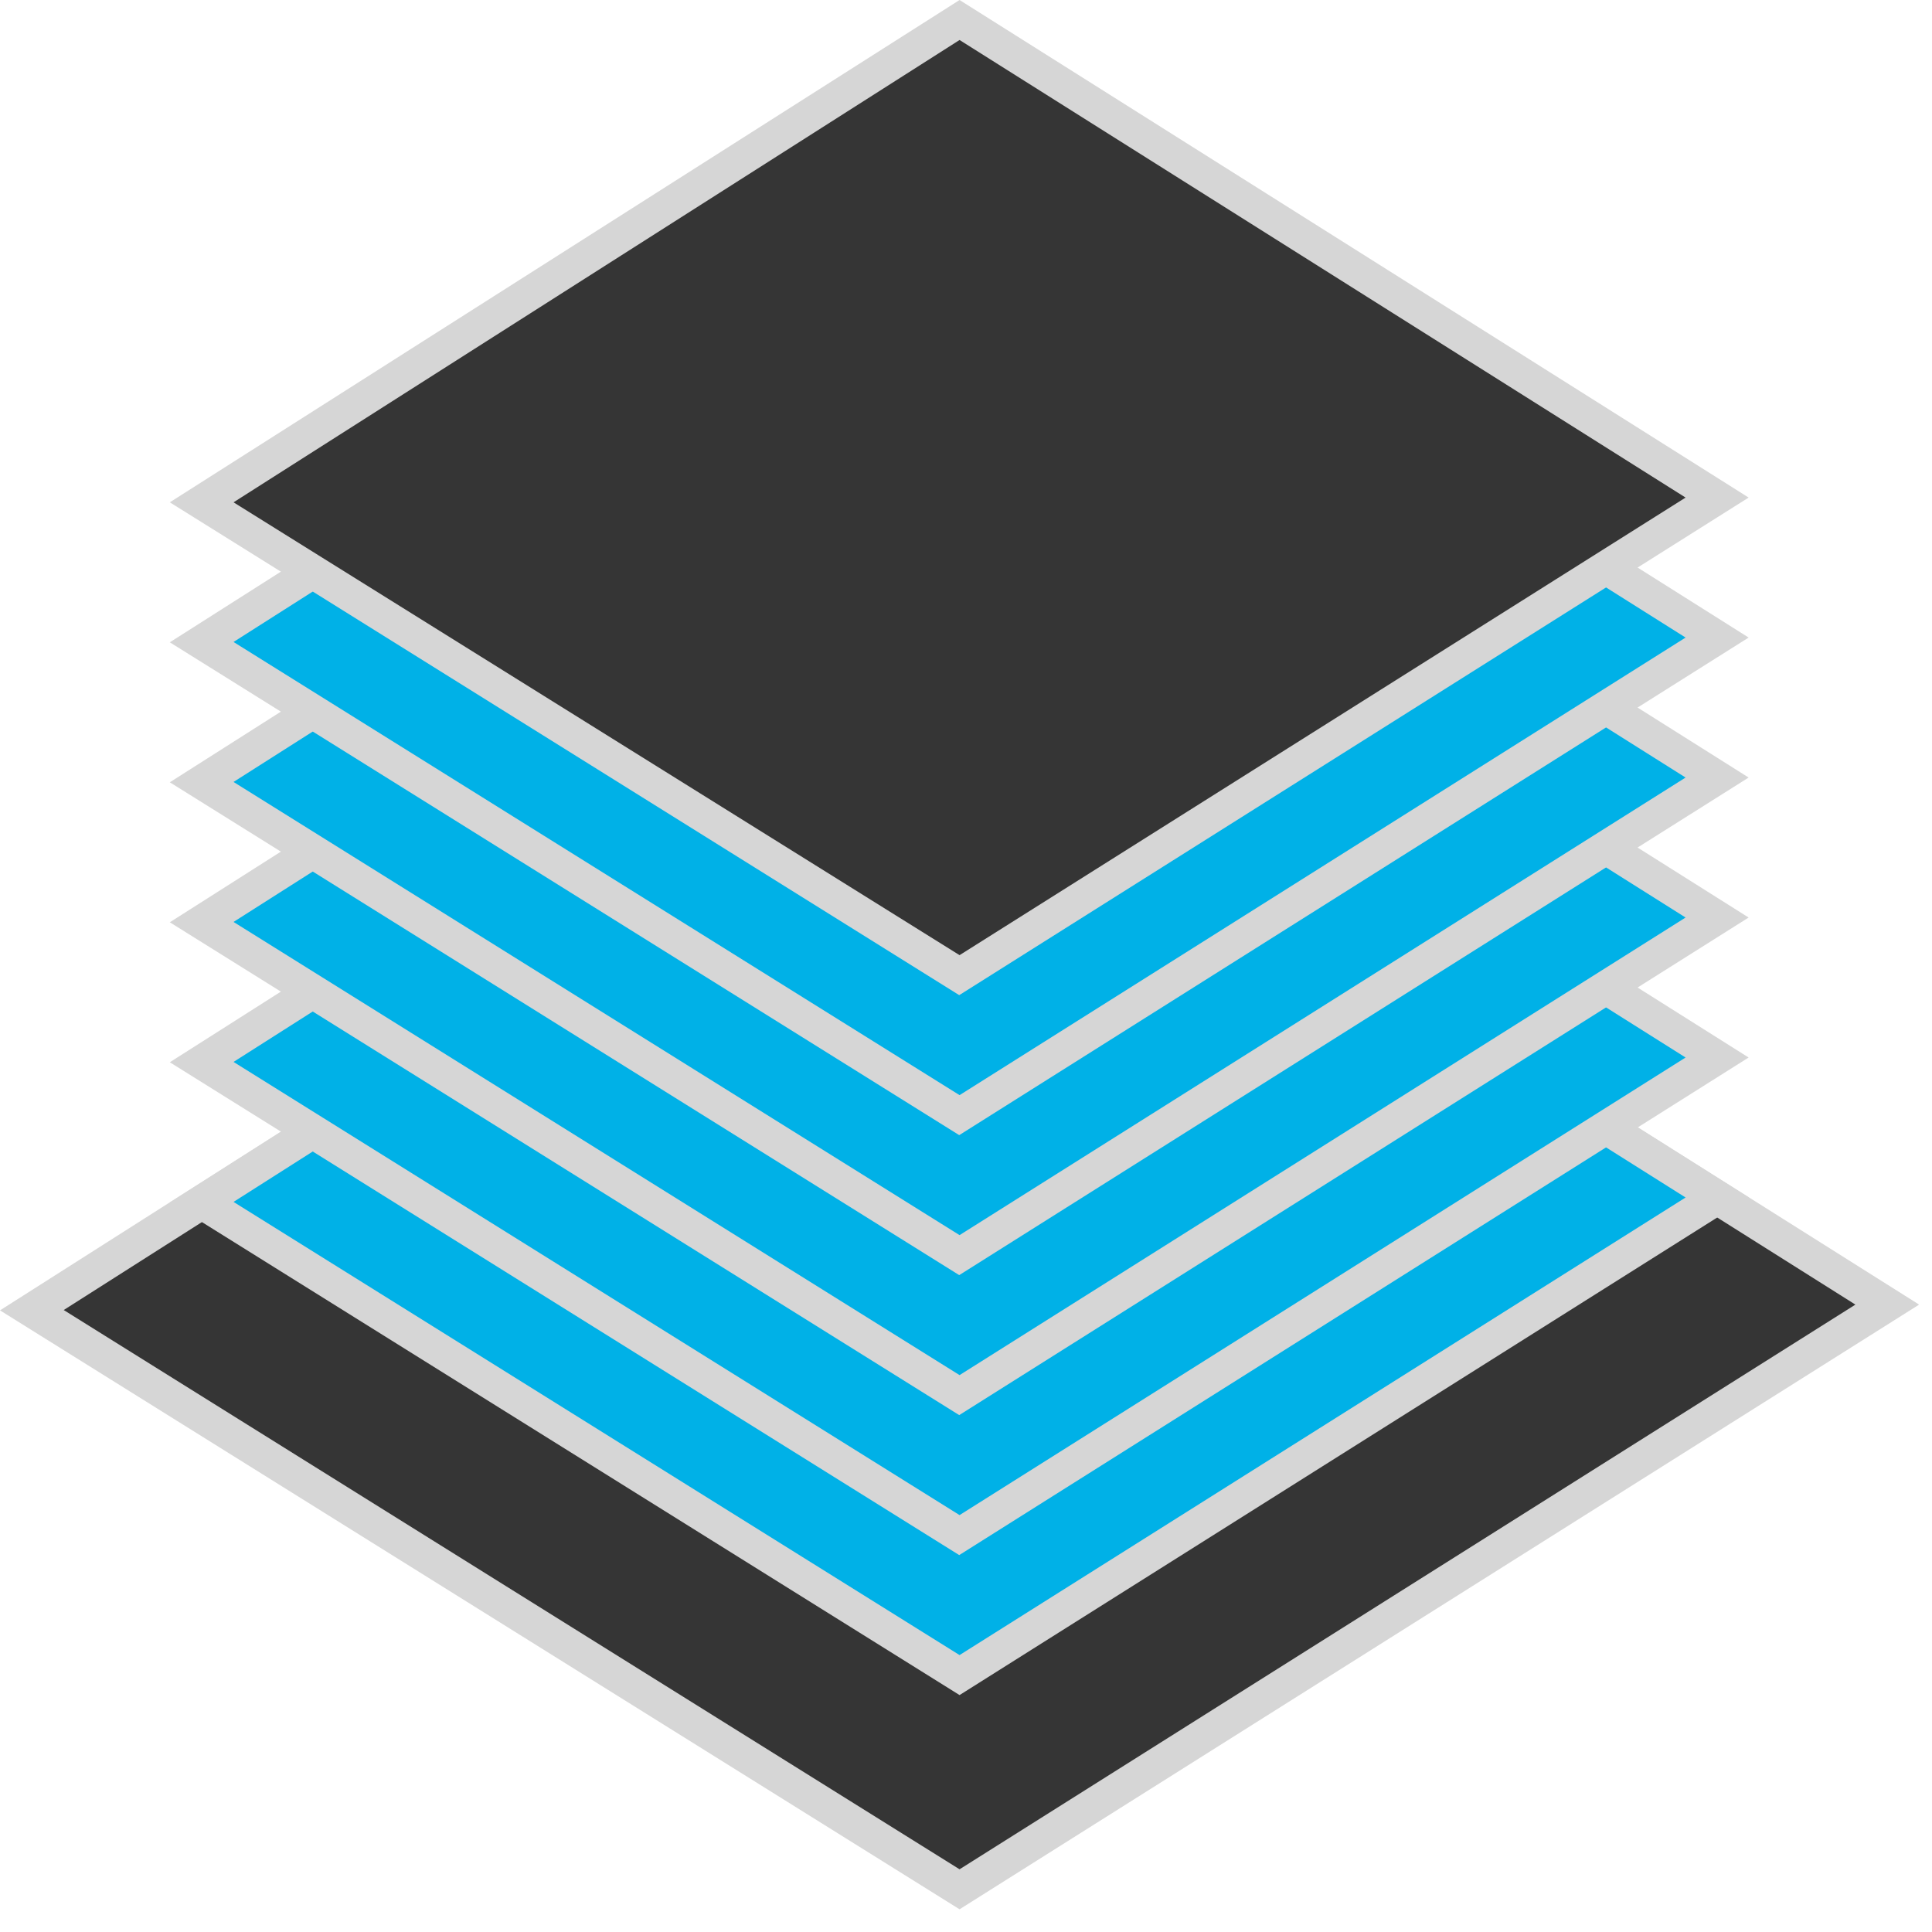
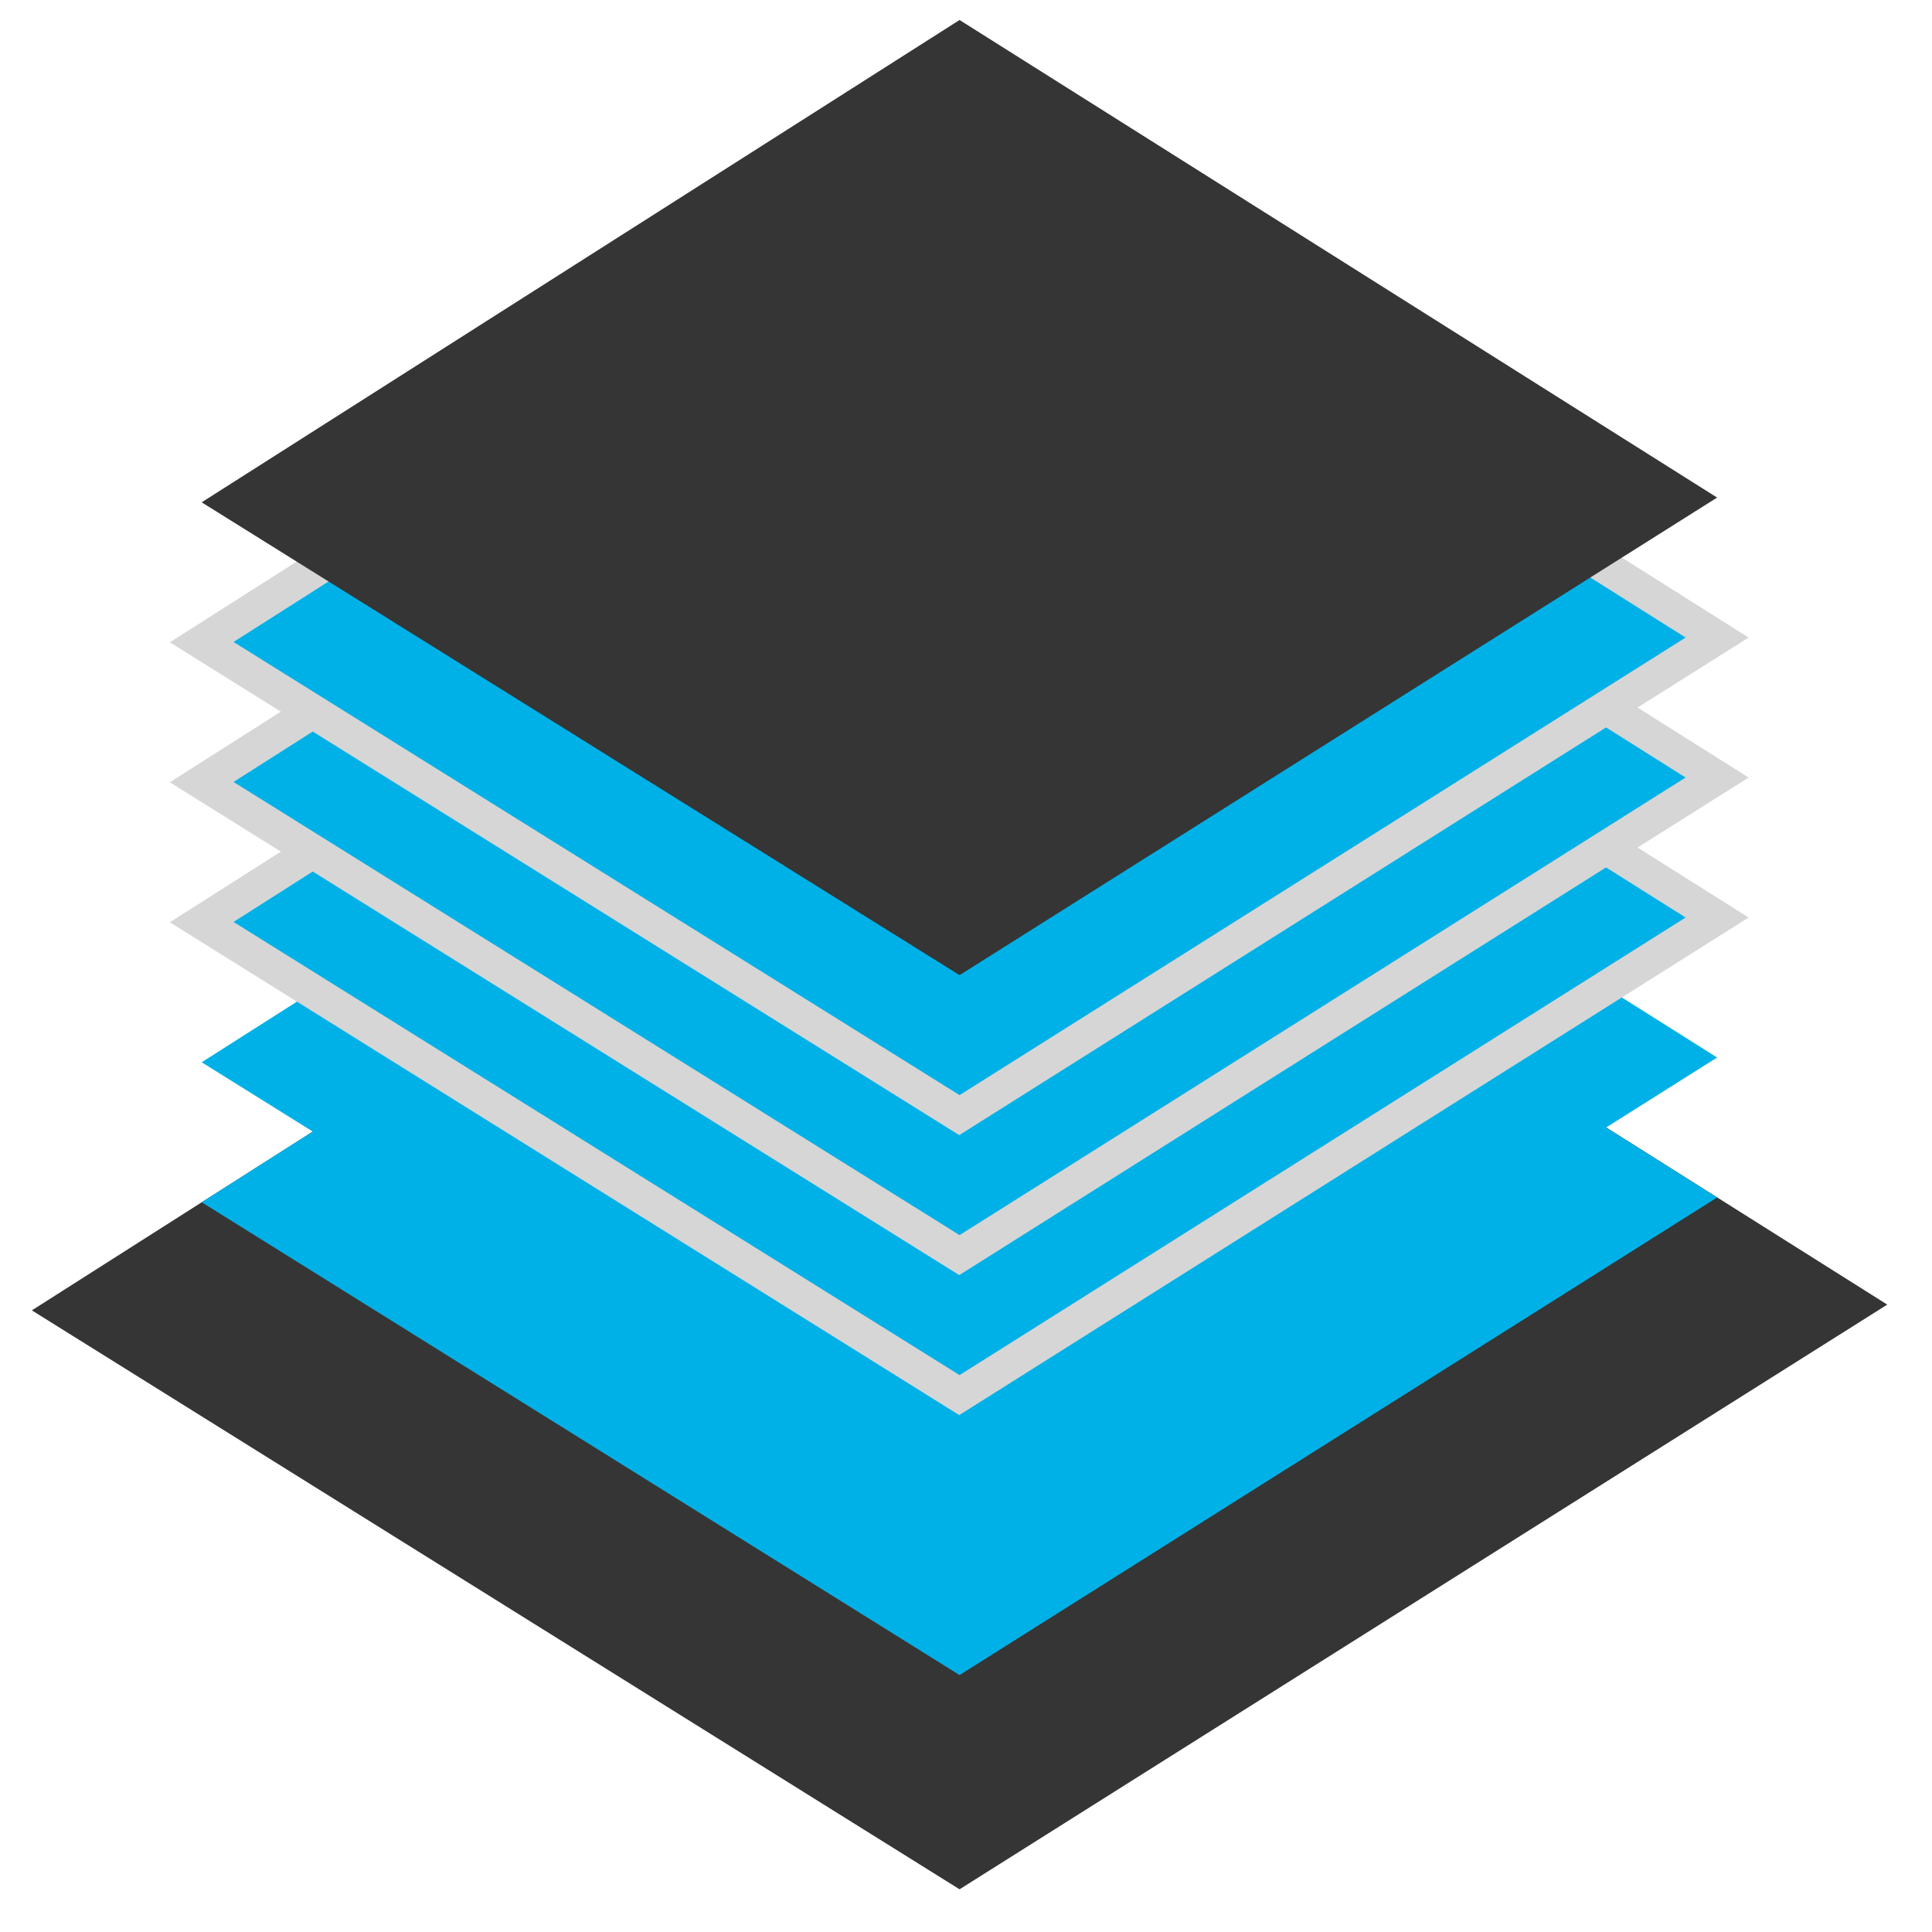
<svg xmlns="http://www.w3.org/2000/svg" width="57" height="57" viewBox="0 0 57 57" fill="none">
  <g clip-path="url(#clip0_24_2738)">
    <path d="M0.94 38.66L28.31 21.24L55.68 38.49L28.31 55.74L0.94 38.66Z" fill="#353535" />
-     <path d="M28.31 21.83L54.74 38.49L28.31 55.15L1.88 38.65L28.31 21.83ZM28.31 20.65L0 38.66L28.31 56.33L56.62 38.49L28.31 20.65Z" fill="#D6D6D6" />
    <path d="M5.95 35.47L28.31 21.24L50.66 35.33L28.31 49.42L5.95 35.47Z" fill="#00B1E7" />
-     <path d="M28.31 21.83L49.73 35.33L28.31 48.83L6.89 35.46L28.31 21.83ZM28.31 20.65L5.02 35.47L28.31 50.01L51.6 35.33L28.31 20.65Z" fill="#D6D6D6" />
    <path d="M5.95 31.34L28.31 17.11L50.66 31.2L28.31 45.29L5.95 31.34Z" fill="#00B1E7" />
-     <path d="M28.31 17.7L49.73 31.2L28.31 44.7L6.89 31.33L28.31 17.7ZM28.31 16.52L5.01 31.34L28.3 45.88L51.59 31.2L28.3 16.52H28.31Z" fill="#D6D6D6" />
    <path d="M5.95 27.21L28.31 12.98L50.66 27.07L28.31 41.16L5.95 27.21Z" fill="#00B1E7" />
    <path d="M28.31 13.57L49.73 27.07L28.31 40.57L6.89 27.2L28.31 13.57ZM28.31 12.39L5.01 27.21L28.3 41.75L51.59 27.07L28.3 12.39H28.31Z" fill="#D6D6D6" />
    <path d="M5.95 23.08L28.31 8.85L50.66 22.94L28.31 37.03L5.95 23.08Z" fill="#00B1E7" />
    <path d="M28.31 9.44L49.73 22.94L28.31 36.44L6.89 23.07L28.31 9.44ZM28.31 8.26L5.01 23.08L28.3 37.62L51.59 22.94L28.3 8.26H28.31Z" fill="#D6D6D6" />
    <path d="M5.95 18.95L28.31 4.72L50.66 18.81L28.31 32.9L5.95 18.95Z" fill="#00B1E7" />
    <path d="M28.31 5.31L49.73 18.81L28.31 32.31L6.89 18.94L28.31 5.31ZM28.31 4.13L5.01 18.95L28.3 33.49L51.59 18.81L28.31 4.13Z" fill="#D6D6D6" />
    <path d="M5.95 14.82L28.31 0.59L50.66 14.68L28.31 28.77L5.95 14.82Z" fill="#353535" />
-     <path d="M28.31 1.18L49.73 14.68L28.31 28.18L6.89 14.82L28.31 1.18ZM28.31 0L5.01 14.82L28.3 29.36L51.59 14.68L28.31 0Z" fill="#D6D6D6" />
  </g>
  <defs>
    <clipPath id="clip0_24_2738">
      <rect width="56.61" height="56.33" fill="white" />
    </clipPath>
  </defs>
</svg>